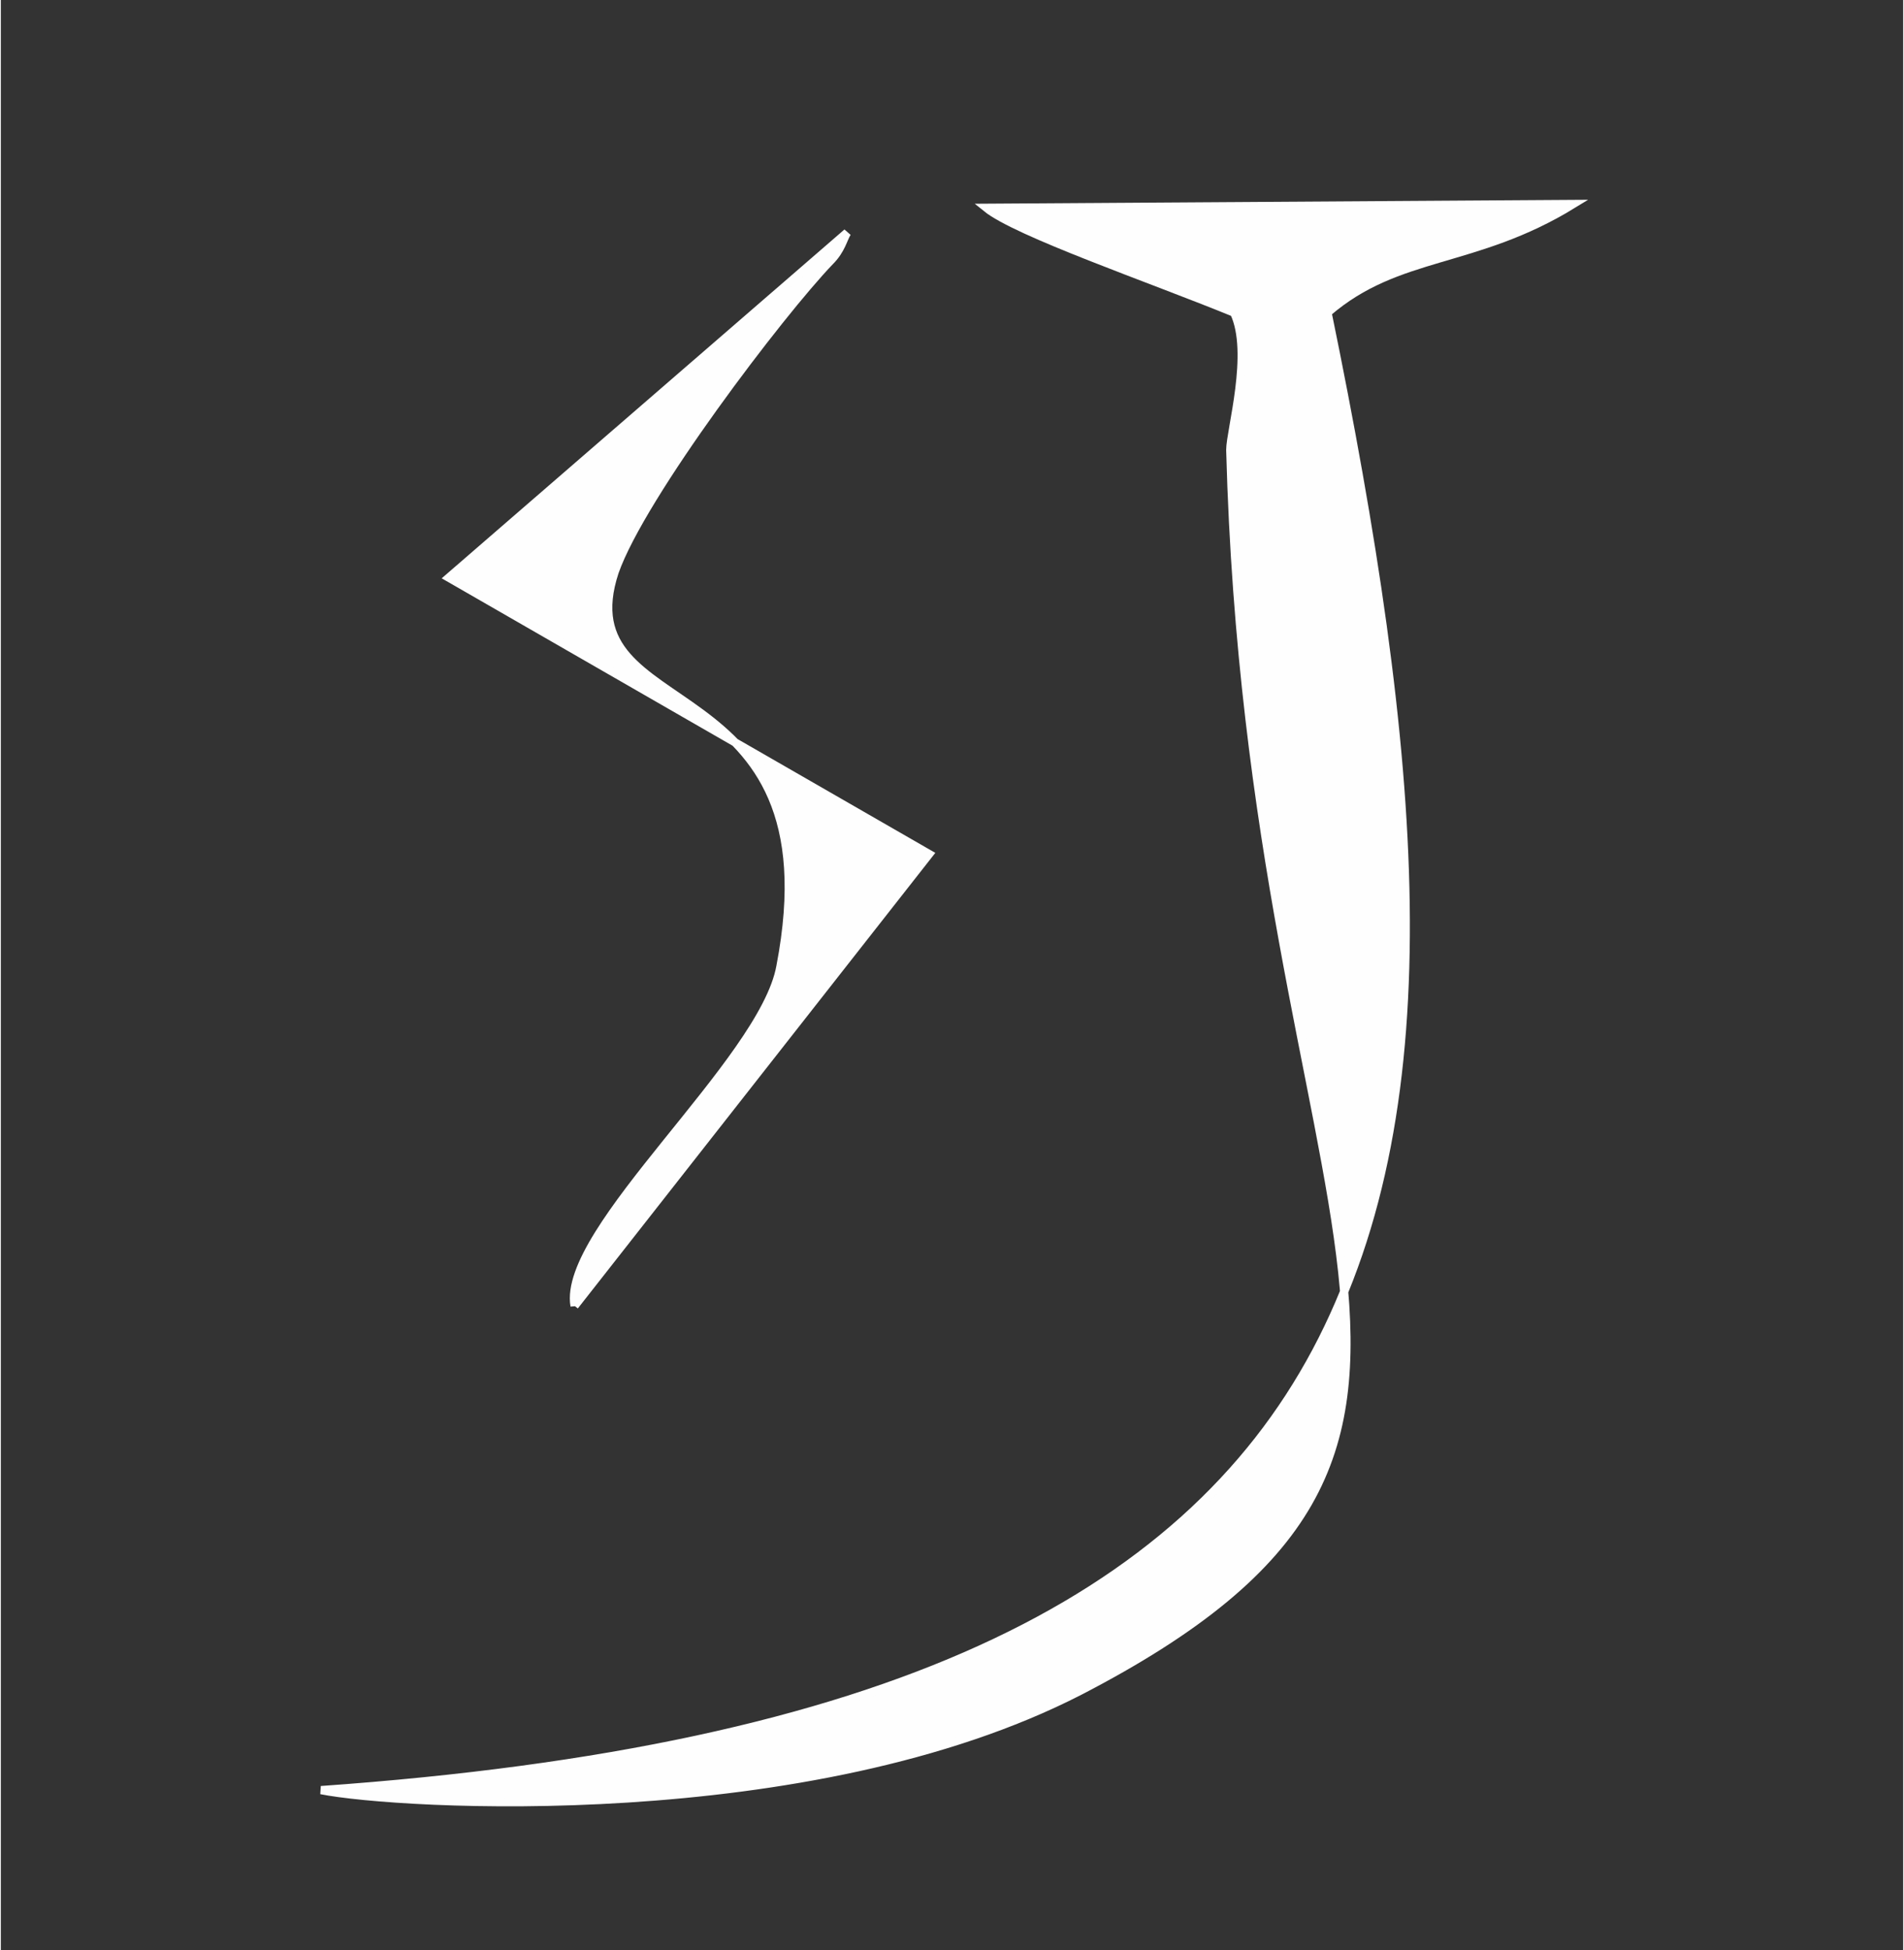
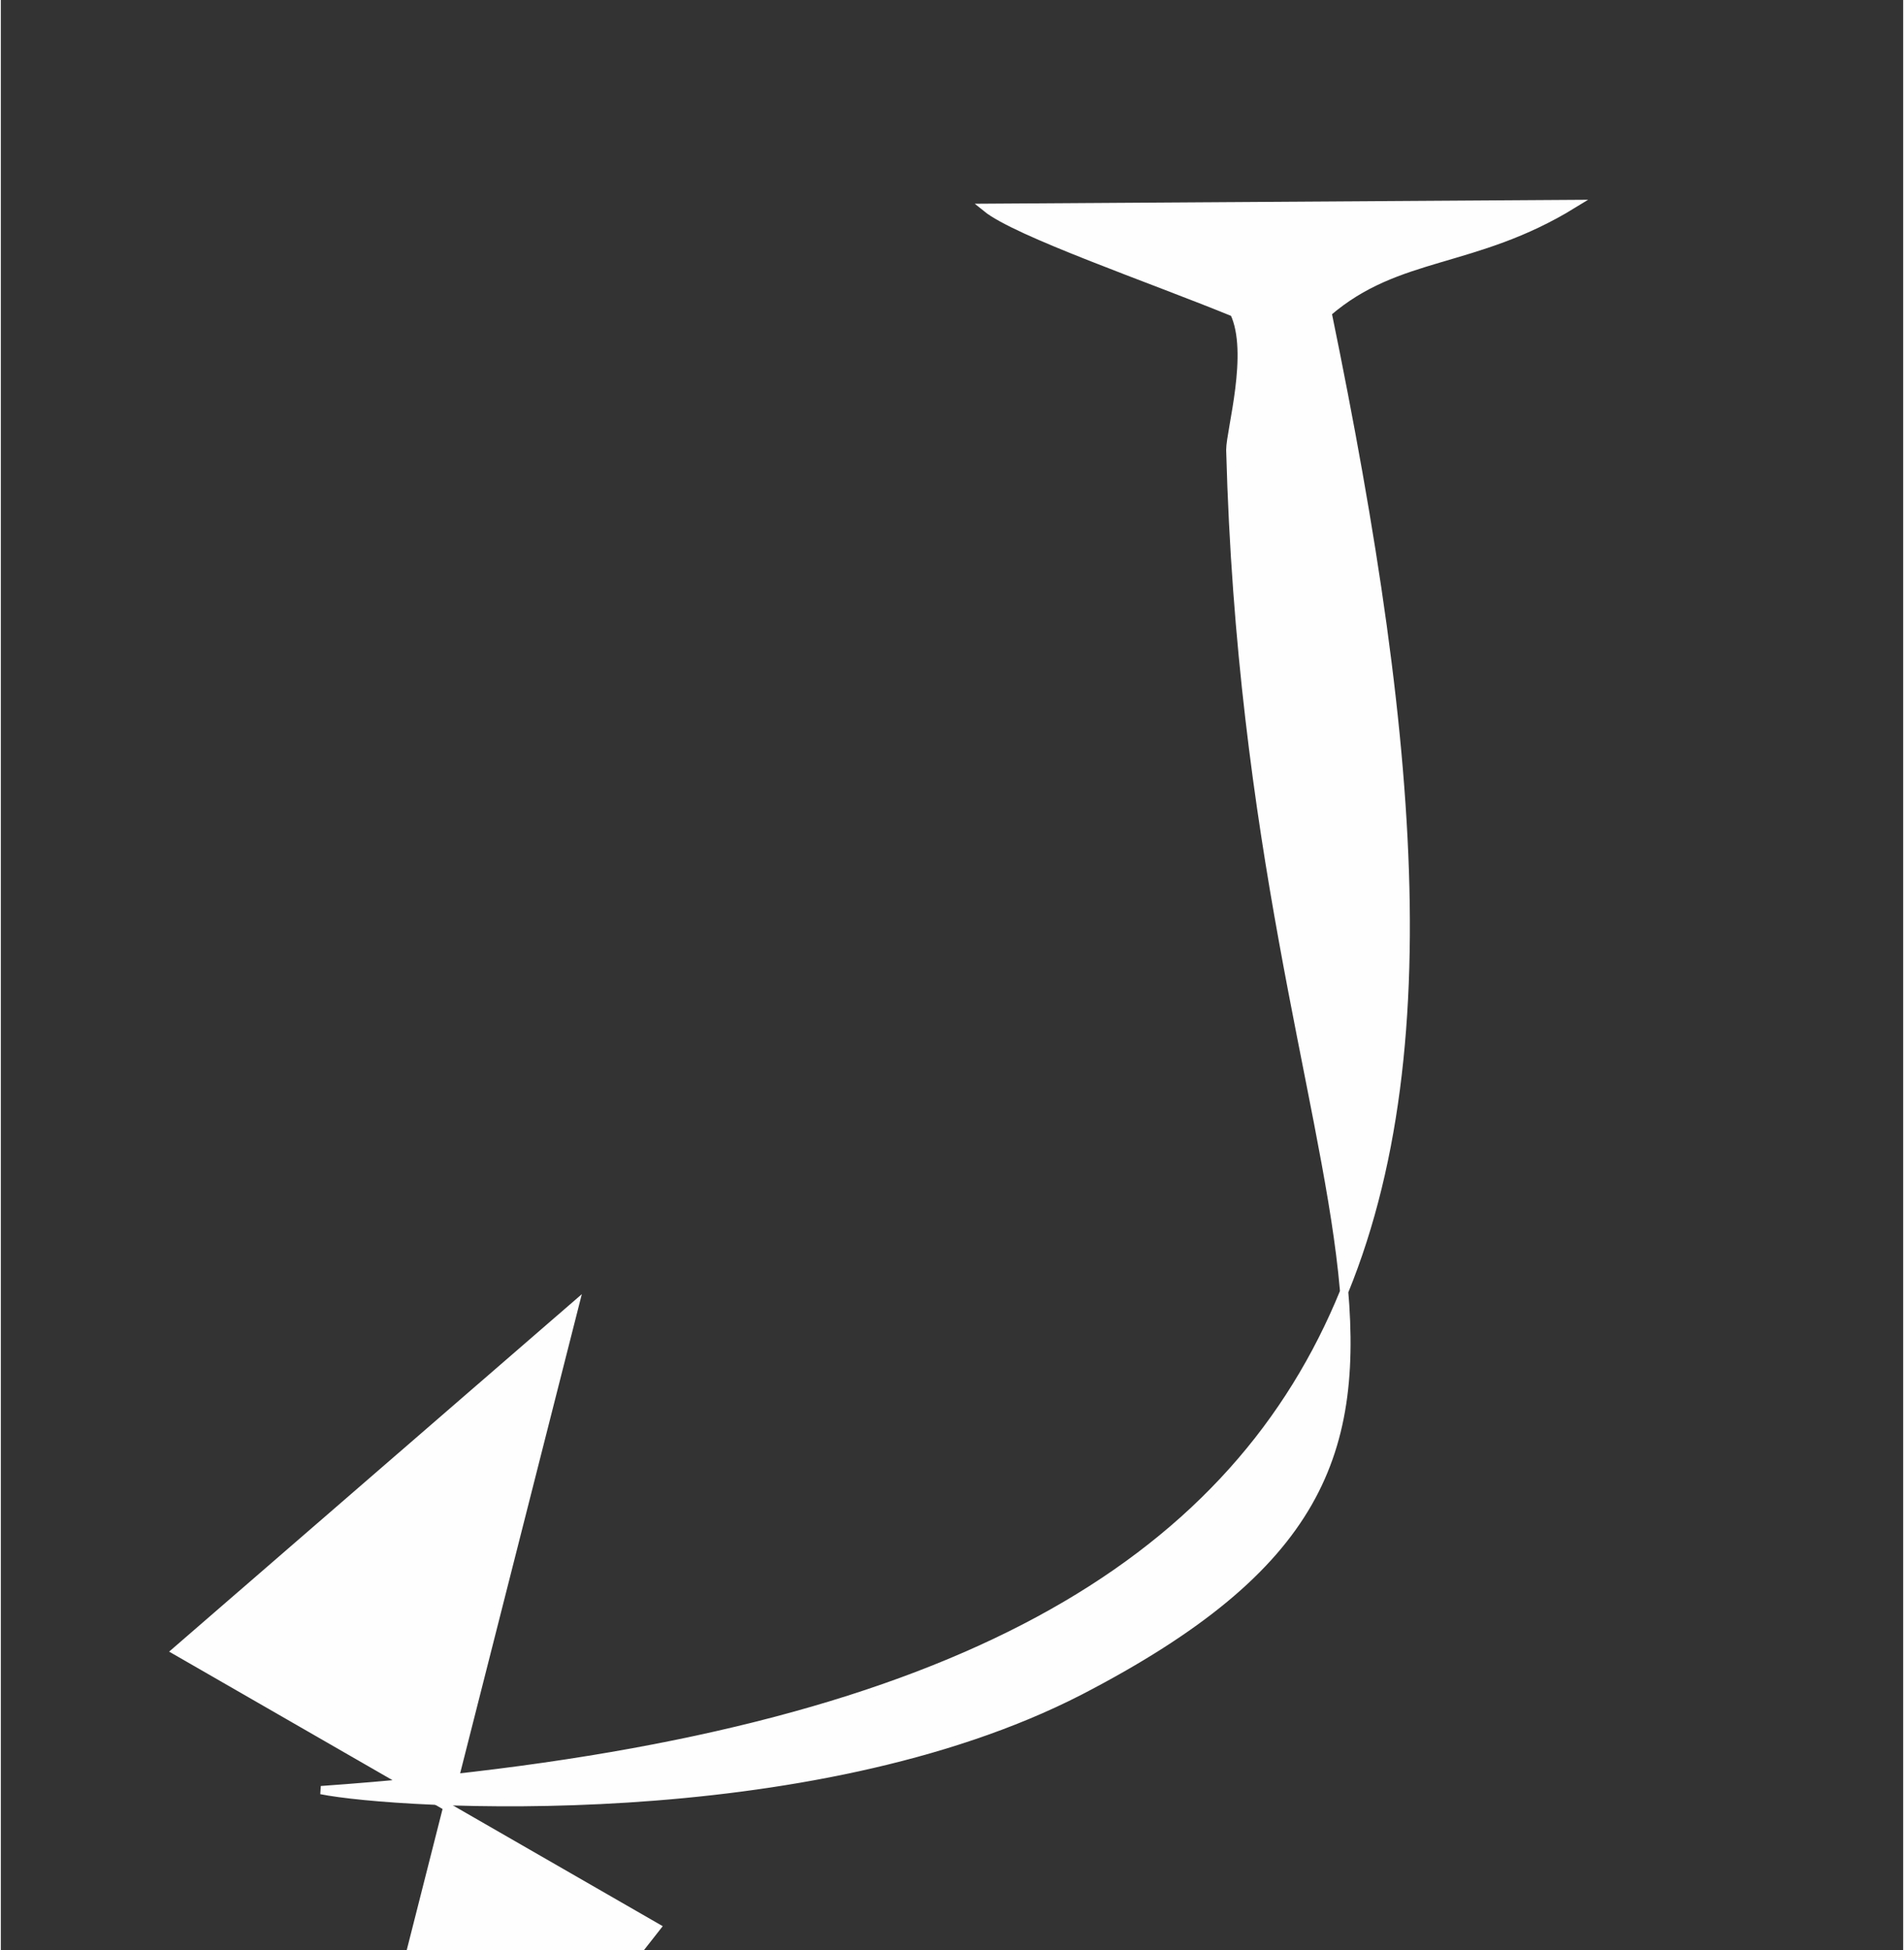
<svg xmlns="http://www.w3.org/2000/svg" xml:space="preserve" width="17.568mm" height="17.992mm" version="1.1" style="shape-rendering:geometricPrecision; text-rendering:geometricPrecision; image-rendering:optimizeQuality; fill-rule:evenodd; clip-rule:evenodd" viewBox="0 0 998 1023">
  <rect x="0" y="0" width="998" height="1023" fill="#333333" stroke="none" />
  <defs>
    <style type="text/css">
   
    .str0 {stroke:#FEFEFE;stroke-width:4.331}
    .fil1 {fill:none}
    .fil0 {fill:#FEFEFE;fill-rule:nonzero}
   
  </style>
  </defs>
  <g id="图层_x0020_1">
    <path class="fil0 str0" d="M696 164c95,462 65,733 -528,775 40,8 256,21 398,-52 251,-130 90,-239 79,-651 0,-10 12,-51 2,-72 -44,-18 -114,-42 -130,-55l308 -2c-52,32 -92,25 -129,57z" />
-     <path class="fil0 str0" d="M301 685c-7,-40 99,-128 108,-178 31,-161 -114,-125 -87,-207 14,-40 87,-136 113,-163 6,-6 7,-12 9,-15l-209 181 252 145 -186 237z" />
-     <rect class="fil1" width="998" height="1023" />
+     <path class="fil0 str0" d="M301 685l-209 181 252 145 -186 237z" />
  </g>
</svg>